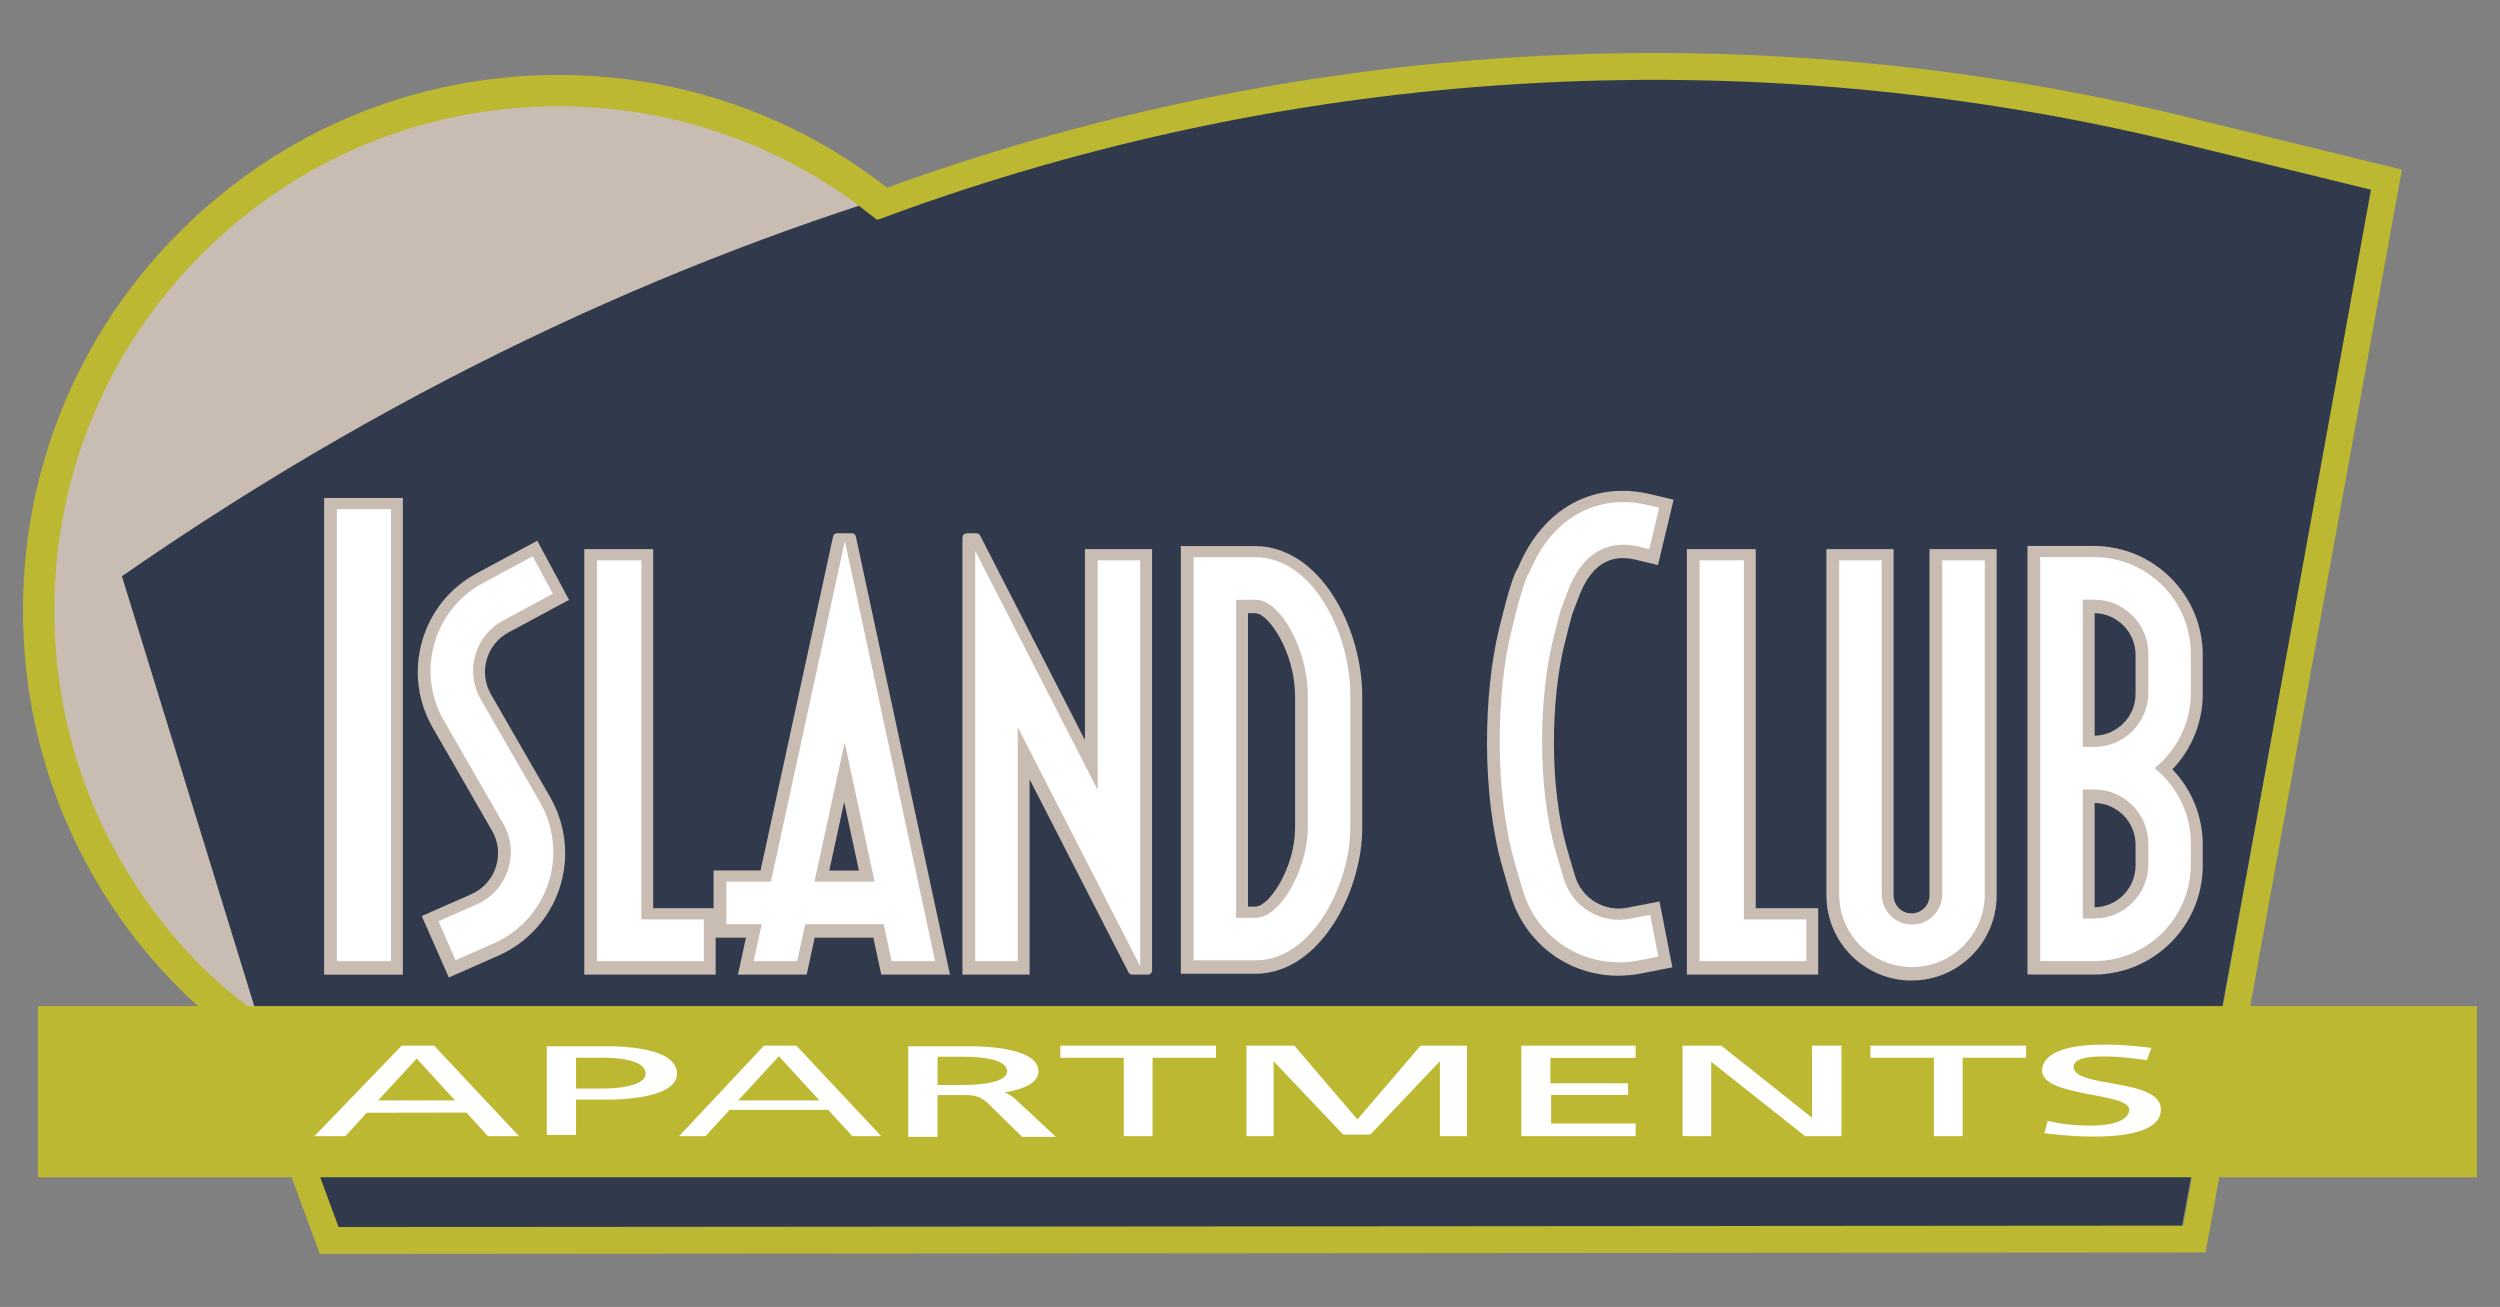
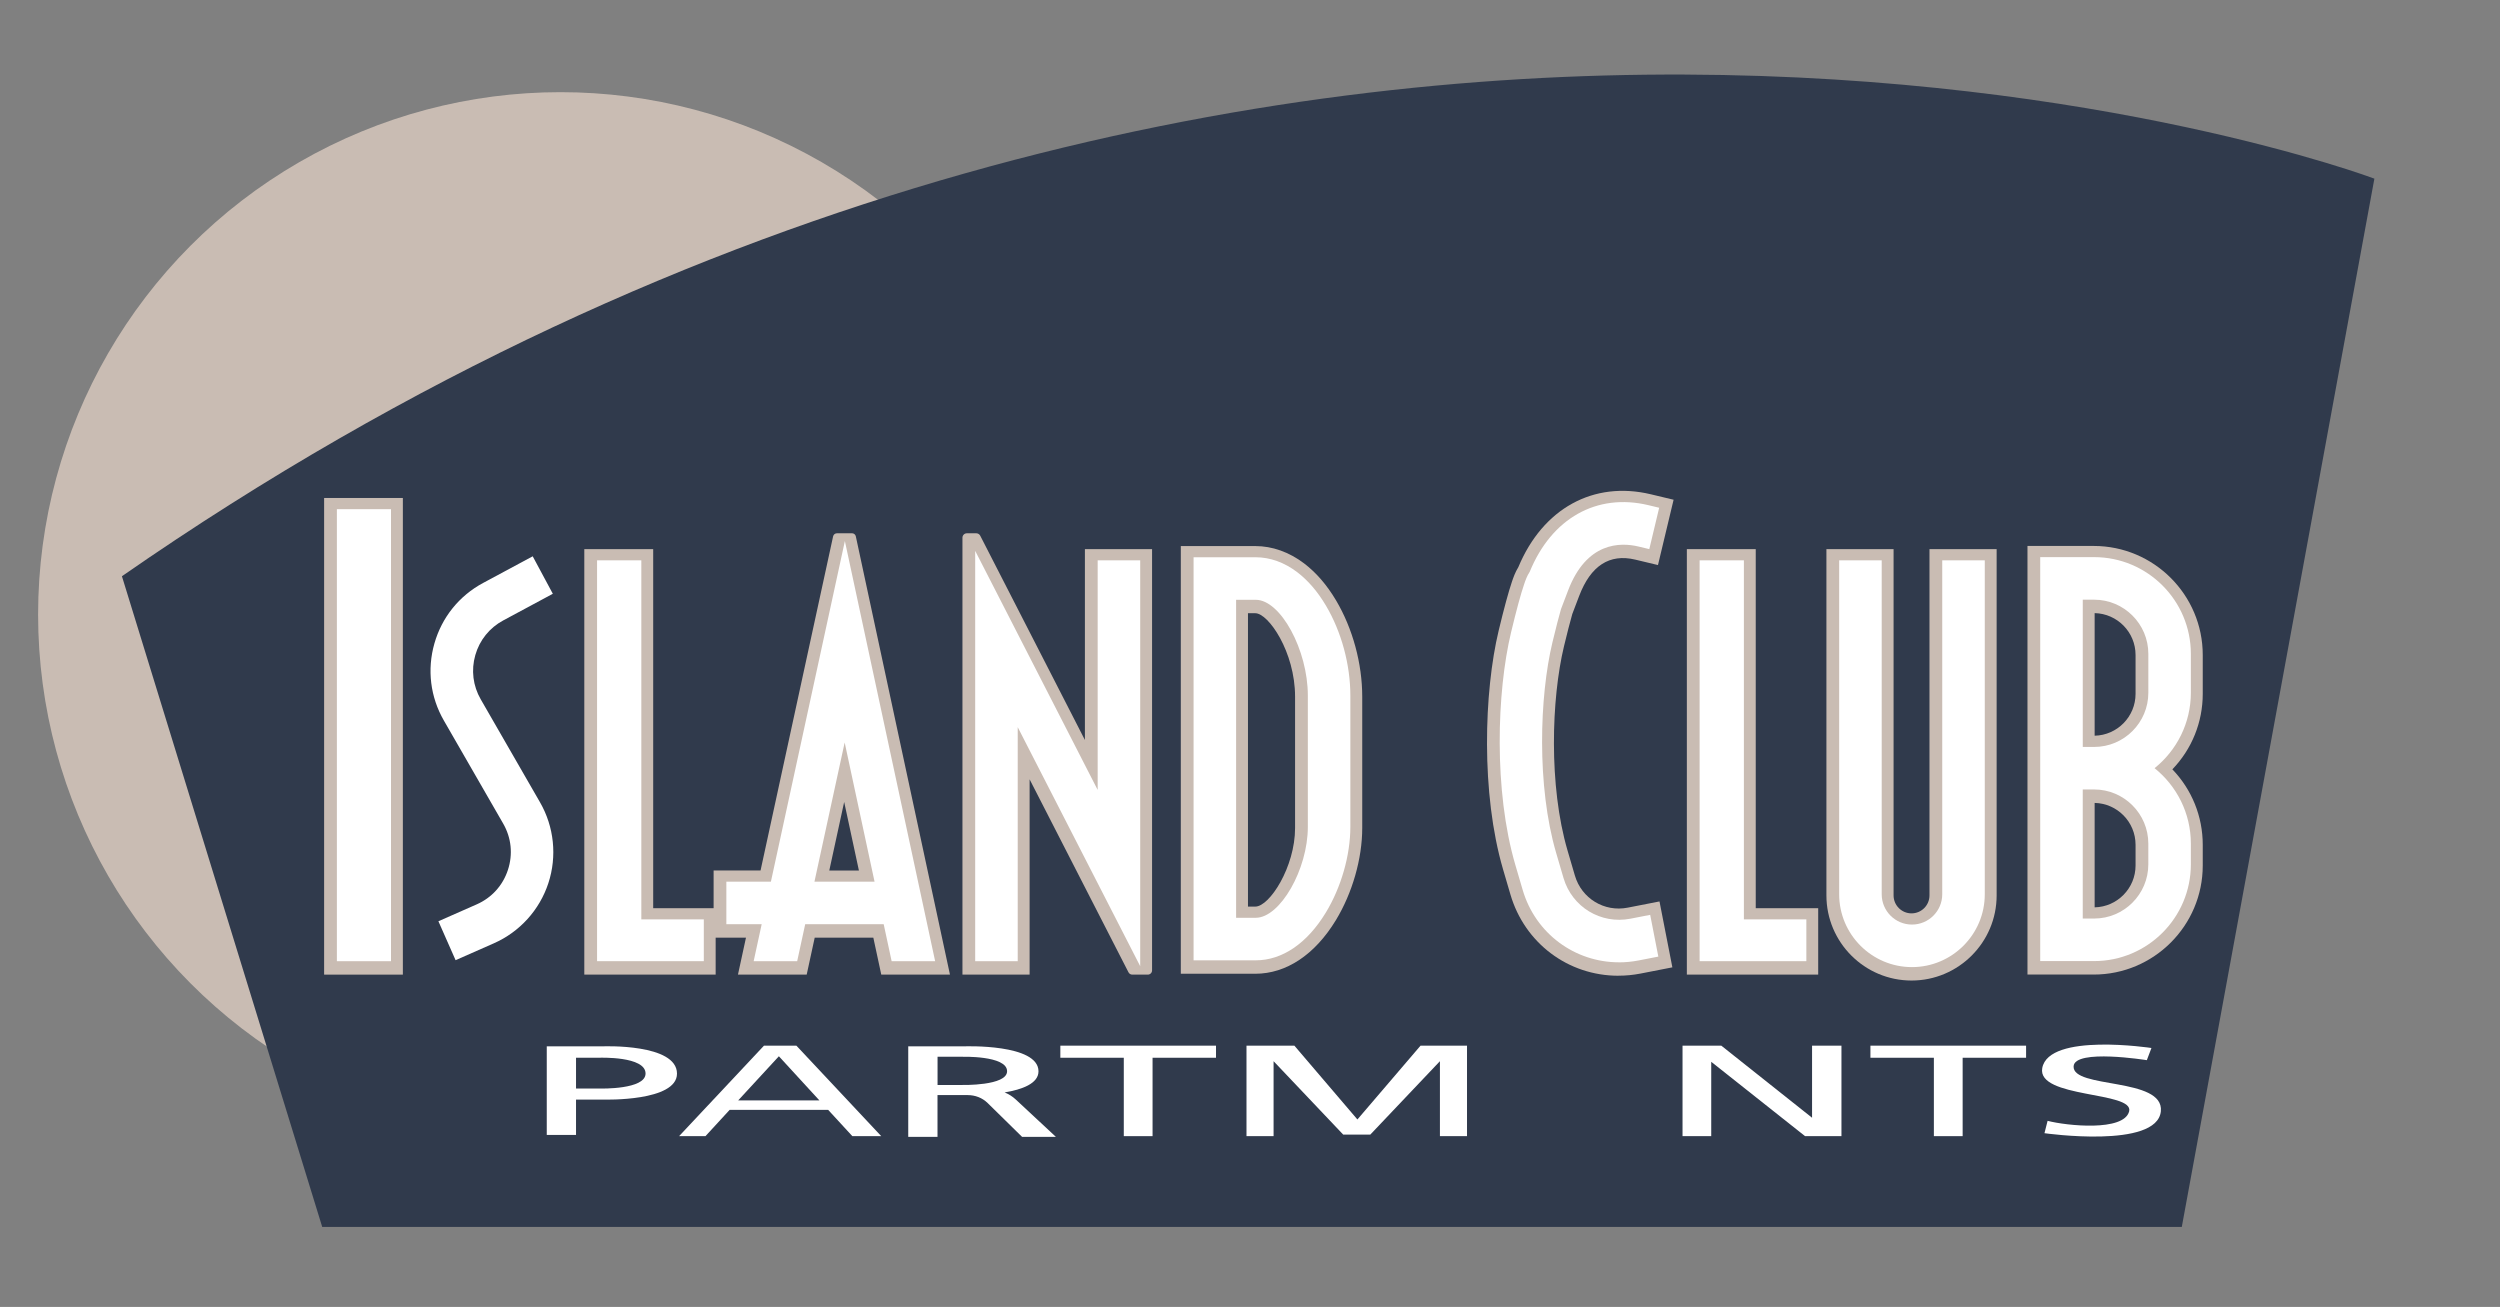
<svg xmlns="http://www.w3.org/2000/svg" id="Layer_1" viewBox="0 0 1116.71 583.8">
  <rect x="0" y="0" width="1116.71" height="583.8" fill="#808080" stroke="none" />
  <defs>
    <style>.cls-1{fill:#bcb831;}.cls-1,.cls-2,.cls-3,.cls-4{stroke-width:0px;}.cls-2{fill:#303a4c;}.cls-3{fill:#c9bcb3;}.cls-4{fill:#fff;}</style>
  </defs>
  <circle class="cls-3" cx="250.35" cy="274.5" r="233.33" />
  <path class="cls-2" d="M54.46,257.39l89.47,290.67h830.64l86.03-468.26S574.34-103.37,54.46,257.39Z" />
  <path class="cls-3" d="M380.58,238.21h-6.75c-.81,0-1.52.57-1.69,1.36l-32.41,149.26h-20.97v30h14.46l-3.58,16.51h30.7l3.58-16.51h26.18l3.55,16.51h30.68l-42.05-195.77c-.17-.8-.88-1.37-1.69-1.37ZM370.43,388.84l6.65-30.61,6.58,30.61h-13.22Z" />
  <path class="cls-3" d="M514.61,433.44v-188.15h-30v85.25l-46.76-91.26c-.34-.65-1.01-1.07-1.74-1.07h-4.24c-1.08,0-1.96.88-1.96,1.96v195.17h30v-87.23l44.16,86.2c.33.64.98,1.04,1.69,1.04h6.95c1.05,0,1.9-.85,1.9-1.9Z" />
  <path class="cls-3" d="M179.95,435.35h-35.17v-212.91h35.17v212.91Z" />
  <path class="cls-3" d="M319.68,435.35h-58.68v-190.06h30.77v160.38h27.9v29.67Z" />
  <path class="cls-3" d="M812.17,435.35h-58.68v-190.06h30.77v160.38h27.9v29.67Z" />
  <path class="cls-3" d="M560.73,434.96h-33.28v-191.04h33.28c7.6,0,15.15,2.69,21.83,7.77,5.38,4.09,10.17,9.64,14.24,16.5,7.43,12.53,11.69,28.21,11.69,43.02v58.66c0,13.64-4.4,29.03-11.78,41.16-9.38,15.43-22.16,23.93-35.98,23.93ZM557.45,404.96h3.28c6.37,0,17.76-17.69,17.76-35.09v-58.66c0-20.03-11.91-37.29-17.76-37.29h-3.28v131.04Z" />
  <path class="cls-3" d="M853.85,437.99c-20.96,0-38.02-17.05-38.02-38.02v-154.68h30v154.68c0,4.42,3.6,8.02,8.02,8.02s8.02-3.6,8.02-8.02v-154.68h30v154.68c0,20.96-17.05,38.02-38.02,38.02Z" />
  <path class="cls-3" d="M935.23,435.31h-29.59v-191.44h29.59c26.85,0,48.7,21.85,48.7,48.7v17.38c0,12.69-4.88,24.67-13.57,33.7,8.69,9.03,13.57,21,13.57,33.7v9.27c0,26.85-21.85,48.7-48.7,48.7ZM935.64,358.65v46.65c10.12-.22,18.28-8.52,18.28-18.69v-9.27c0-10.17-8.16-18.47-18.28-18.69ZM935.64,273.87v54.76c10.12-.22,18.28-8.52,18.28-18.69v-17.38c0-10.17-8.16-18.47-18.28-18.69Z" />
  <path class="cls-3" d="M722.94,435.85c-22.51,0-41.9-14.59-48.26-36.3l-3.29-11.22c-9.95-33.97-8.51-79.38-1.95-106.69,2.4-10,4.41-17.37,5.95-21.9.6-1.76,1.41-4.12,2.82-6.39,10.92-26.22,33.56-38.69,59.2-32.56l10.16,2.43-6.98,29.18-10.16-2.43c-11.47-2.75-19.9,2.72-25.04,16.23l-3.08,8.1c-1.06,3.74-2.3,8.56-3.69,14.34-5.63,23.44-6.9,62.31,1.57,91.25l3.29,11.22c2.99,10.21,13.11,16.38,23.56,14.33l14.23-2.78,5.75,29.44-14.23,2.78c-3.25.63-6.55.95-9.82.95h0Z" />
-   <path class="cls-3" d="M200.49,436.65l-12.11-27.45,22.13-9.77c5.27-2.33,9.16-6.62,10.96-12.1,1.79-5.48,1.2-11.24-1.68-16.24l-26.48-46c-6.81-11.82-8.5-25.56-4.76-38.68,3.74-13.12,12.42-23.91,24.44-30.37l27-14.51,14.2,26.43-27,14.51c-4.81,2.59-8.29,6.91-9.79,12.16-1.5,5.26-.82,10.76,1.9,15.49l26.48,46c7.07,12.29,8.6,27.07,4.19,40.54-4.41,13.48-14.39,24.49-27.36,30.21l-22.13,9.76Z" />
  <rect class="cls-4" x="150.48" y="227.44" width="24.17" height="201.91" />
  <polygon class="cls-4" points="286.47 410.67 286.47 250.29 266.7 250.29 266.7 429.34 314.38 429.34 314.38 410.67 286.47 410.67" />
  <polygon class="cls-4" points="778.97 410.67 778.97 250.29 759.19 250.29 759.19 429.34 806.87 429.34 806.87 410.67 778.97 410.67" />
  <polygon class="cls-4" points="509.31 431.59 454.6 324.81 454.6 429.34 435.6 429.34 435.6 246.06 490.31 352.84 490.31 250.29 509.31 250.29 509.31 431.59" />
  <path class="cls-4" d="M560.93,428.96h-27.78v-180.04h27.78c6.38,0,12.78,2.3,18.5,6.65,4.81,3.66,9.13,8.68,12.83,14.92,6.94,11.71,10.92,26.37,10.92,40.22v58.66c0,12.68-4.1,27-10.98,38.3-8.35,13.73-19.46,21.29-31.28,21.29ZM552.15,409.96h8.78c10.87,0,23.26-21.62,23.26-40.59v-58.66c0-20.4-12.17-42.79-23.26-42.79h-8.78v142.04Z" />
  <path class="cls-4" d="M854.05,431.99c-17.93,0-32.52-14.59-32.52-32.52v-149.18h19v149.18c0,7.45,6.06,13.52,13.52,13.52s13.52-6.06,13.52-13.52v-149.18h19v149.18c0,17.93-14.59,32.52-32.52,32.52Z" />
  <path class="cls-4" d="M978.62,309.44v-17.38c0-23.82-19.38-43.2-43.2-43.2h-24.09v180.44h24.09c23.82,0,43.2-19.38,43.2-43.2v-9.27c0-13.62-6.34-25.77-16.21-33.7,9.87-7.92,16.21-20.08,16.21-33.7ZM959.62,376.83v9.27c0,13.34-10.85,24.2-24.2,24.2h-5.09v-57.66h5.09c13.34,0,24.2,10.85,24.2,24.2ZM930.34,333.64v-65.77h5.09c13.34,0,24.2,10.85,24.2,24.2v17.38c0,13.34-10.85,24.2-24.2,24.2h-5.09Z" />
  <path class="cls-4" d="M723.14,429.85c-19.63,0-37.26-12.79-42.99-32.35l-3.29-11.22c-9.68-33.04-8.27-77.26-1.88-103.86,2.36-9.84,4.32-17.04,5.81-21.4.59-1.74,1.3-3.8,2.51-5.61,9.76-23.9,29.94-35.29,53.02-29.76l4.81,1.15-4.42,18.48-4.81-1.15c-8.22-1.97-23.22-2.03-31.46,19.63l-3.17,8.33c-.92,3.23-2.16,7.94-3.81,14.79-5.8,24.15-7.1,64.22,1.64,94.08l3.29,11.22c3.79,12.95,16.64,20.77,29.89,18.19l8.83-1.72,3.64,18.65-8.83,1.72c-2.94.57-5.88.85-8.77.85Z" />
  <path class="cls-4" d="M203.5,428.89l-7.67-17.38,17.1-7.54c6.72-2.96,11.68-8.44,13.96-15.42s1.53-14.33-2.14-20.69l-26.48-46c-6.06-10.52-7.56-22.75-4.23-34.43s11.05-21.28,21.75-27.03l22.16-11.91,8.99,16.74-22.16,11.91c-6.13,3.3-10.56,8.8-12.47,15.5-1.91,6.7-1.05,13.71,2.43,19.74l26.48,46c6.3,10.94,7.66,24.09,3.73,36.09s-12.8,21.8-24.35,26.89l-17.1,7.54Z" />
  <path class="cls-4" d="M336.65,429.34h19.44l3.58-16.51h35.06l3.55,16.51h19.43l-40.32-187.67-33.04,152.16h-19.9v19h15.78l-3.58,16.51ZM377.3,331.67l13.35,62.16h-26.85l13.5-62.16Z" />
-   <path class="cls-1" d="M1106.44,449.41h-101.29l67.75-373.63-94.85-23.23c-98.51-24.12-199.79-33.2-301.01-26.97-96.03,5.91-190.41,25.5-280.8,58.25-41.8-32.64-92.95-50.34-146.83-50.34-63.88,0-123.93,24.87-169.1,70.04S10.27,208.75,10.27,272.62s24.87,123.93,70.04,169.1c2.64,2.64,5.33,5.19,8.07,7.69H16.95v76.46h113.3l12.64,34.26,842.31-.67,6.09-33.59h115.15v-76.46ZM98.42,439.63c-2.79-2.53-5.53-5.13-8.21-7.81-42.52-42.52-65.94-99.06-65.94-159.2s23.42-116.67,65.94-159.2c42.52-42.52,99.06-65.94,159.2-65.94,47.74,0,93.21,14.77,131.2,42.14l11.22,8.61,15.13-5.5c87.28-30.93,178.27-49.48,270.81-55.18,100.02-6.15,200.09,2.81,297.42,26.65l83.88,20.54-66.12,364.66H110.41l-11.99-9.78ZM975.17,547.47l-823.92.65-8.21-22.25h836.05l-3.92,21.6Z" />
-   <path class="cls-4" d="M179.43,467.08h14.49l37.91,40.42h-13.88l-9.59-10.53-44.55.08-9.51,10.45h-13.86l39-40.42ZM186.12,472.84l-17.2,18.68h34.31l-17.11-18.68Z" />
  <path class="cls-4" d="M341.24,467.08h14.49l37.91,40.42h-12.91l-10.81-11.75h-43.99l-10.81,11.75h-11.78l37.91-40.42ZM347.92,471.81l-18.17,19.71h36.25l-18.09-19.71Z" />
  <path class="cls-4" d="M556.79,467.08h21.39l28.15,32.97,28.2-32.97h20.76v40.42h-12.1v-33.48l-31.1,32.79h-12.1l-31.1-32.79v33.48h-12.1v-40.42Z" />
-   <path class="cls-4" d="M679.56,507.5v-40.42h51.05v5.45h-38.06v11.37h34.69v5.22h-34.36v12.74h37.73v5.63h-51.05Z" />
  <path class="cls-4" d="M751.56,467.08h17.32l40.54,32.2v-32.2h13.13v40.42h-16.26l-41.91-33.21v33.21h-12.82v-40.42Z" />
  <path class="cls-4" d="M835.48,467.08h69.54v5.4h-28.34v35.02h-12.85v-35.02h-28.34v-5.4Z" />
  <path class="cls-4" d="M473.63,467.08h69.54v5.4h-28.34v35.02h-12.85v-35.02h-28.34v-5.4Z" />
  <path class="cls-4" d="M269.39,467.38h-25.16v39.57h13.07v-15.78h12.74s32.36.89,32.36-11.59h0c0-13.5-33.02-12.2-33.02-12.2ZM288.36,479.53c0,7.22-20.14,6.7-20.14,6.7h-10.92v-13.76h10.51s20.55-.75,20.55,7.06h0Z" />
  <path class="cls-4" d="M453.72,491.12c-1.45-1.35-3.13-2.41-4.96-3.15,7.72-1.29,15.12-3.95,15.12-9.42h0c0-12.36-33.02-11.17-33.02-11.17h-25.16v40.45h13.07v-18.67h12.74s.26,0,.71,0h.01c3.37,0,6.54,1.2,8.95,3.56l15.37,15.1h15.1l-17.94-16.71ZM418.79,472.04h10.51s20.55-.69,20.55,6.46h0c0,6.61-20.14,6.14-20.14,6.14h-10.92v-12.59Z" />
  <path class="cls-4" d="M961.01,468.12s-45.87-6.98-48.77,8.98c-2.47,13.59,41.19,10.3,38.81,19.36-2.39,9.06-27.85,6.43-36.42,4.2l-1.4,5.52s50.34,7.17,51.99-9.8c1.48-15.32-39.61-9.91-38.97-20.1.49-7.91,32.71-2.72,32.71-2.72l2.06-5.44Z" />
</svg>